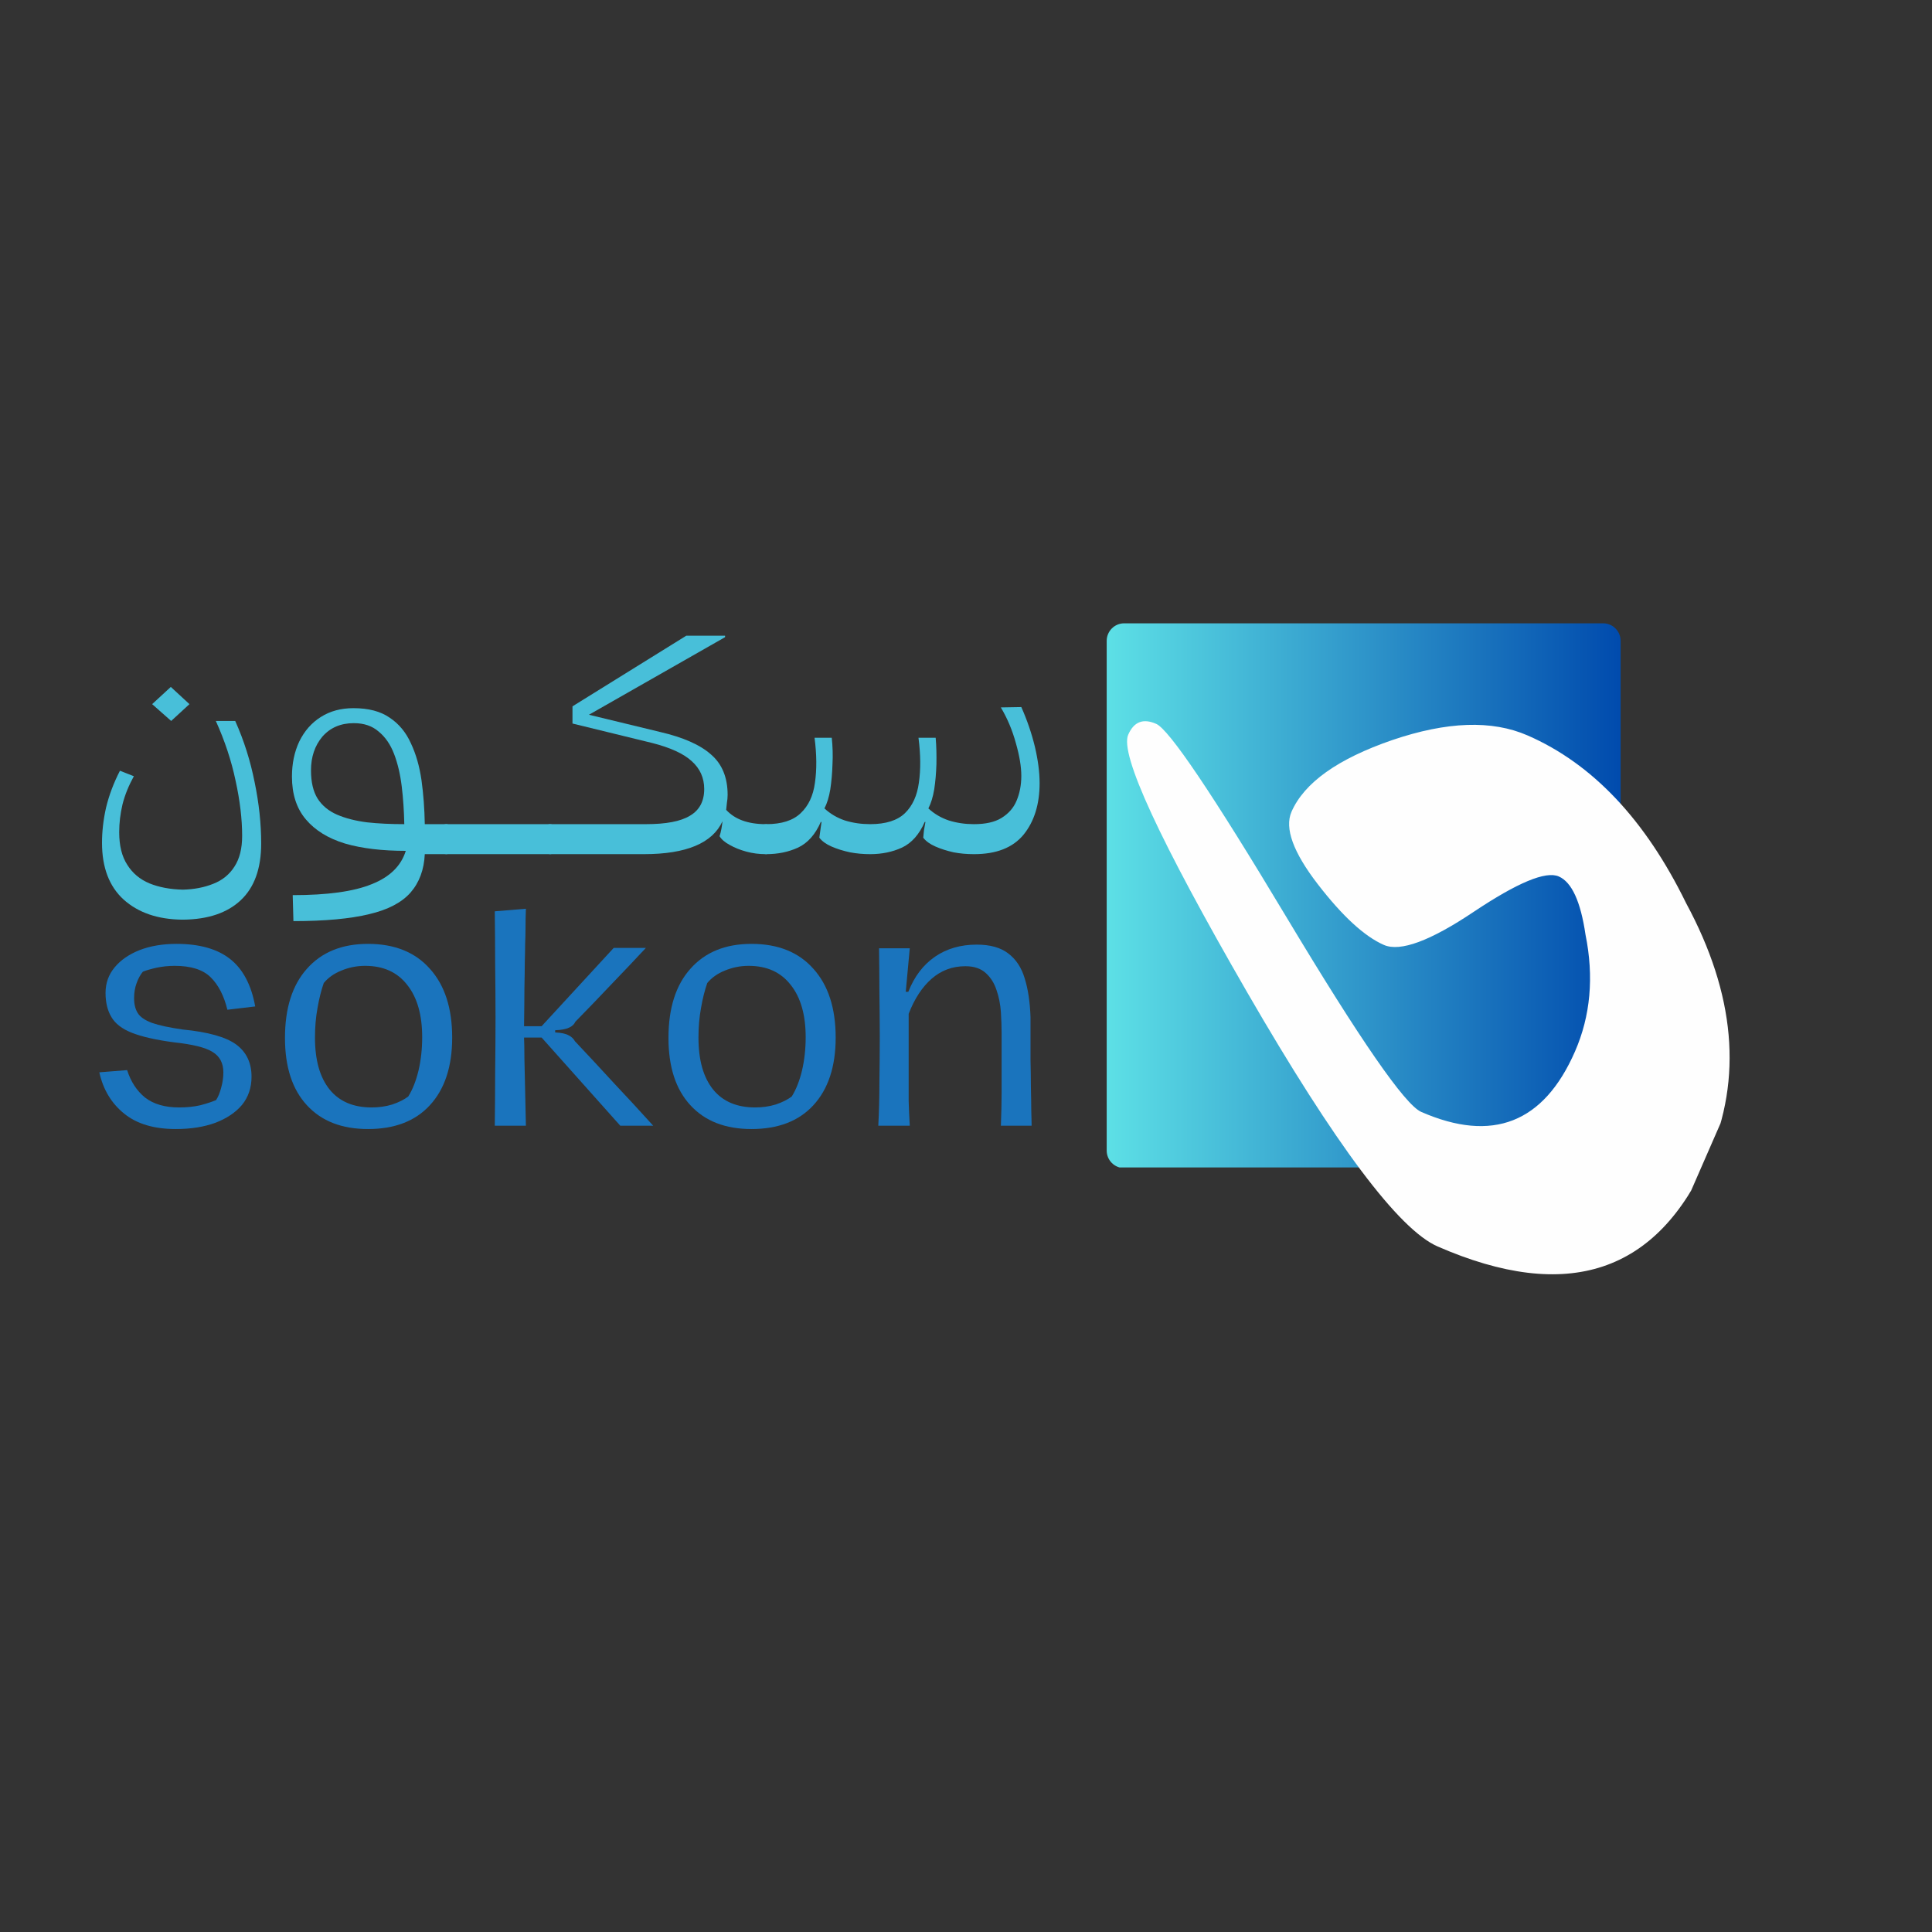
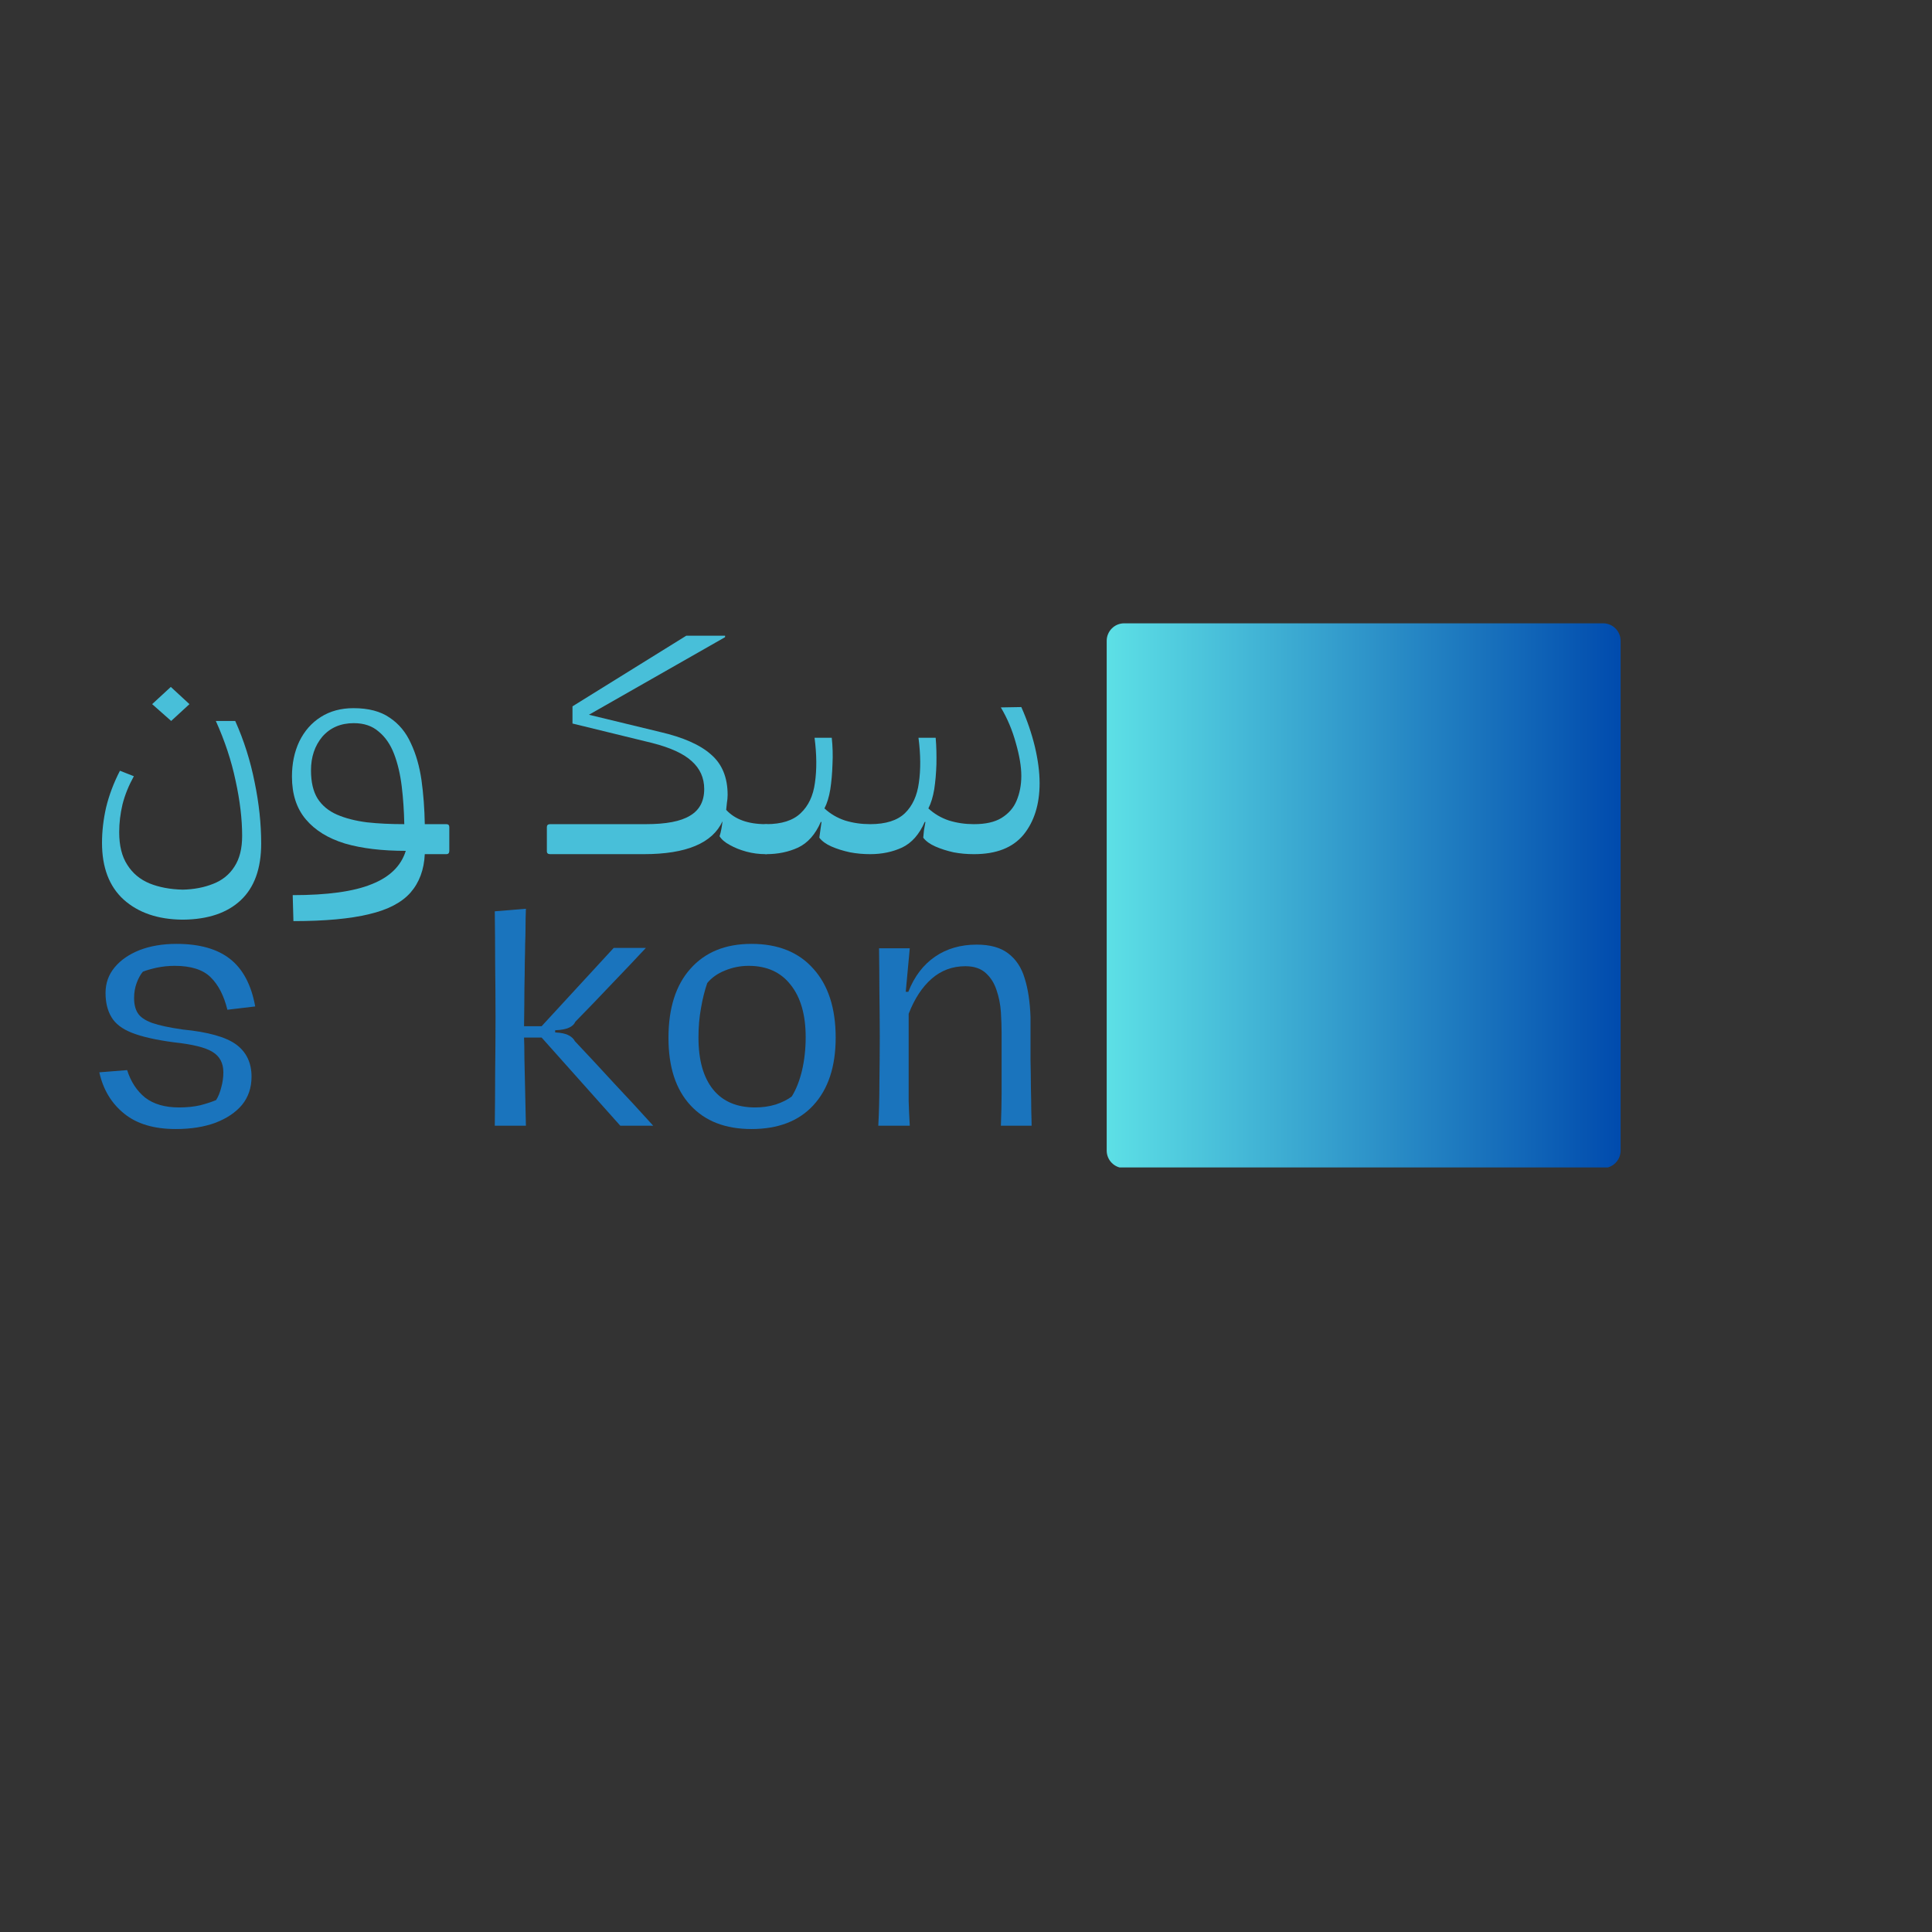
<svg xmlns="http://www.w3.org/2000/svg" width="110" zoomAndPan="magnify" viewBox="0 0 82.5 82.5" height="110" preserveAspectRatio="xMidYMid meet" version="1.0">
  <rect x="0" y="0" width="82.5" height="82.5" fill="#333333" stroke="none" />
  <defs>
    <g />
    <clipPath id="1ad2752d41">
      <path d="M 47.258 26.617 L 69.203 26.617 L 69.203 49.938 L 47.258 49.938 Z M 47.258 26.617 " clip-rule="nonzero" />
    </clipPath>
    <clipPath id="c279639374">
      <path d="M 69.203 27.363 L 69.203 49.133 C 69.203 49.328 69.125 49.52 68.984 49.66 C 68.844 49.801 68.656 49.879 68.457 49.879 L 48.004 49.879 C 47.805 49.879 47.617 49.801 47.477 49.66 C 47.336 49.52 47.258 49.328 47.258 49.133 L 47.258 27.363 C 47.258 27.168 47.336 26.977 47.477 26.836 C 47.617 26.695 47.805 26.617 48.004 26.617 L 68.457 26.617 C 68.656 26.617 68.844 26.695 68.984 26.836 C 69.125 26.977 69.203 27.168 69.203 27.363 Z M 69.203 27.363 " clip-rule="nonzero" />
    </clipPath>
    <clipPath id="c9773e3a24">
      <path d="M 0.258 0.617 L 22.203 0.617 L 22.203 23.852 L 0.258 23.852 Z M 0.258 0.617 " clip-rule="nonzero" />
    </clipPath>
    <clipPath id="24c0ef3ea3">
      <path d="M 22.203 1.363 L 22.203 23.133 C 22.203 23.328 22.125 23.52 21.984 23.66 C 21.844 23.801 21.656 23.879 21.457 23.879 L 1.004 23.879 C 0.805 23.879 0.617 23.801 0.477 23.66 C 0.336 23.52 0.258 23.328 0.258 23.133 L 0.258 1.363 C 0.258 1.168 0.336 0.977 0.477 0.836 C 0.617 0.695 0.805 0.617 1.004 0.617 L 21.457 0.617 C 21.656 0.617 21.844 0.695 21.984 0.836 C 22.125 0.977 22.203 1.168 22.203 1.363 Z M 22.203 1.363 " clip-rule="nonzero" />
    </clipPath>
    <linearGradient x1="0" gradientTransform="matrix(0.086, 0, 0, 0.086, 0.258, 0.618)" y1="135.662" x2="256" gradientUnits="userSpaceOnUse" y2="135.662" id="b7b6e9fc16">
      <stop stop-opacity="1" stop-color="rgb(36.469%, 87.839%, 90.199%)" offset="0" />
      <stop stop-opacity="1" stop-color="rgb(36.327%, 87.608%, 90.111%)" offset="0.004" />
      <stop stop-opacity="1" stop-color="rgb(36.185%, 87.379%, 90.024%)" offset="0.008" />
      <stop stop-opacity="1" stop-color="rgb(36.041%, 87.149%, 89.937%)" offset="0.012" />
      <stop stop-opacity="1" stop-color="rgb(35.899%, 86.92%, 89.85%)" offset="0.016" />
      <stop stop-opacity="1" stop-color="rgb(35.756%, 86.69%, 89.763%)" offset="0.02" />
      <stop stop-opacity="1" stop-color="rgb(35.614%, 86.461%, 89.676%)" offset="0.023" />
      <stop stop-opacity="1" stop-color="rgb(35.472%, 86.23%, 89.587%)" offset="0.027" />
      <stop stop-opacity="1" stop-color="rgb(35.33%, 86.002%, 89.5%)" offset="0.031" />
      <stop stop-opacity="1" stop-color="rgb(35.187%, 85.771%, 89.413%)" offset="0.035" />
      <stop stop-opacity="1" stop-color="rgb(35.045%, 85.542%, 89.326%)" offset="0.039" />
      <stop stop-opacity="1" stop-color="rgb(34.901%, 85.312%, 89.238%)" offset="0.043" />
      <stop stop-opacity="1" stop-color="rgb(34.76%, 85.081%, 89.151%)" offset="0.047" />
      <stop stop-opacity="1" stop-color="rgb(34.616%, 84.851%, 89.064%)" offset="0.051" />
      <stop stop-opacity="1" stop-color="rgb(34.474%, 84.622%, 88.977%)" offset="0.055" />
      <stop stop-opacity="1" stop-color="rgb(34.332%, 84.392%, 88.889%)" offset="0.059" />
      <stop stop-opacity="1" stop-color="rgb(34.19%, 84.163%, 88.802%)" offset="0.062" />
      <stop stop-opacity="1" stop-color="rgb(34.047%, 83.932%, 88.715%)" offset="0.066" />
      <stop stop-opacity="1" stop-color="rgb(33.905%, 83.704%, 88.628%)" offset="0.07" />
      <stop stop-opacity="1" stop-color="rgb(33.762%, 83.473%, 88.539%)" offset="0.074" />
      <stop stop-opacity="1" stop-color="rgb(33.62%, 83.244%, 88.452%)" offset="0.078" />
      <stop stop-opacity="1" stop-color="rgb(33.476%, 83.014%, 88.365%)" offset="0.082" />
      <stop stop-opacity="1" stop-color="rgb(33.334%, 82.785%, 88.278%)" offset="0.086" />
      <stop stop-opacity="1" stop-color="rgb(33.192%, 82.555%, 88.19%)" offset="0.09" />
      <stop stop-opacity="1" stop-color="rgb(33.051%, 82.324%, 88.103%)" offset="0.094" />
      <stop stop-opacity="1" stop-color="rgb(32.907%, 82.094%, 88.016%)" offset="0.098" />
      <stop stop-opacity="1" stop-color="rgb(32.765%, 81.865%, 87.929%)" offset="0.102" />
      <stop stop-opacity="1" stop-color="rgb(32.622%, 81.635%, 87.84%)" offset="0.105" />
      <stop stop-opacity="1" stop-color="rgb(32.48%, 81.406%, 87.753%)" offset="0.109" />
      <stop stop-opacity="1" stop-color="rgb(32.338%, 81.175%, 87.666%)" offset="0.113" />
      <stop stop-opacity="1" stop-color="rgb(32.196%, 80.946%, 87.579%)" offset="0.117" />
      <stop stop-opacity="1" stop-color="rgb(32.053%, 80.716%, 87.491%)" offset="0.121" />
      <stop stop-opacity="1" stop-color="rgb(31.911%, 80.487%, 87.404%)" offset="0.125" />
      <stop stop-opacity="1" stop-color="rgb(31.767%, 80.257%, 87.317%)" offset="0.129" />
      <stop stop-opacity="1" stop-color="rgb(31.625%, 80.028%, 87.23%)" offset="0.133" />
      <stop stop-opacity="1" stop-color="rgb(31.482%, 79.797%, 87.141%)" offset="0.137" />
      <stop stop-opacity="1" stop-color="rgb(31.34%, 79.567%, 87.054%)" offset="0.141" />
      <stop stop-opacity="1" stop-color="rgb(31.198%, 79.337%, 86.967%)" offset="0.145" />
      <stop stop-opacity="1" stop-color="rgb(31.056%, 79.108%, 86.88%)" offset="0.148" />
      <stop stop-opacity="1" stop-color="rgb(30.913%, 78.877%, 86.792%)" offset="0.152" />
      <stop stop-opacity="1" stop-color="rgb(30.771%, 78.648%, 86.705%)" offset="0.156" />
      <stop stop-opacity="1" stop-color="rgb(30.627%, 78.418%, 86.618%)" offset="0.16" />
      <stop stop-opacity="1" stop-color="rgb(30.486%, 78.189%, 86.531%)" offset="0.164" />
      <stop stop-opacity="1" stop-color="rgb(30.342%, 77.959%, 86.443%)" offset="0.168" />
      <stop stop-opacity="1" stop-color="rgb(30.2%, 77.73%, 86.356%)" offset="0.172" />
      <stop stop-opacity="1" stop-color="rgb(30.058%, 77.499%, 86.269%)" offset="0.176" />
      <stop stop-opacity="1" stop-color="rgb(29.916%, 77.271%, 86.182%)" offset="0.18" />
      <stop stop-opacity="1" stop-color="rgb(29.773%, 77.04%, 86.093%)" offset="0.184" />
      <stop stop-opacity="1" stop-color="rgb(29.631%, 76.811%, 86.006%)" offset="0.188" />
      <stop stop-opacity="1" stop-color="rgb(29.488%, 76.581%, 85.919%)" offset="0.191" />
      <stop stop-opacity="1" stop-color="rgb(29.346%, 76.35%, 85.832%)" offset="0.195" />
      <stop stop-opacity="1" stop-color="rgb(29.204%, 76.12%, 85.744%)" offset="0.199" />
      <stop stop-opacity="1" stop-color="rgb(29.062%, 75.891%, 85.657%)" offset="0.203" />
      <stop stop-opacity="1" stop-color="rgb(28.918%, 75.661%, 85.57%)" offset="0.207" />
      <stop stop-opacity="1" stop-color="rgb(28.777%, 75.432%, 85.483%)" offset="0.211" />
      <stop stop-opacity="1" stop-color="rgb(28.633%, 75.201%, 85.394%)" offset="0.215" />
      <stop stop-opacity="1" stop-color="rgb(28.491%, 74.973%, 85.307%)" offset="0.219" />
      <stop stop-opacity="1" stop-color="rgb(28.348%, 74.742%, 85.22%)" offset="0.223" />
      <stop stop-opacity="1" stop-color="rgb(28.206%, 74.513%, 85.133%)" offset="0.227" />
      <stop stop-opacity="1" stop-color="rgb(28.064%, 74.283%, 85.045%)" offset="0.23" />
      <stop stop-opacity="1" stop-color="rgb(27.922%, 74.054%, 84.958%)" offset="0.234" />
      <stop stop-opacity="1" stop-color="rgb(27.779%, 73.824%, 84.871%)" offset="0.238" />
      <stop stop-opacity="1" stop-color="rgb(27.637%, 73.593%, 84.784%)" offset="0.242" />
      <stop stop-opacity="1" stop-color="rgb(27.493%, 73.363%, 84.697%)" offset="0.246" />
      <stop stop-opacity="1" stop-color="rgb(27.351%, 73.134%, 84.61%)" offset="0.25" />
      <stop stop-opacity="1" stop-color="rgb(27.209%, 72.903%, 84.521%)" offset="0.254" />
      <stop stop-opacity="1" stop-color="rgb(27.068%, 72.675%, 84.435%)" offset="0.258" />
      <stop stop-opacity="1" stop-color="rgb(26.924%, 72.444%, 84.348%)" offset="0.262" />
      <stop stop-opacity="1" stop-color="rgb(26.782%, 72.215%, 84.261%)" offset="0.266" />
      <stop stop-opacity="1" stop-color="rgb(26.639%, 71.985%, 84.172%)" offset="0.27" />
      <stop stop-opacity="1" stop-color="rgb(26.497%, 71.756%, 84.085%)" offset="0.273" />
      <stop stop-opacity="1" stop-color="rgb(26.353%, 71.526%, 83.998%)" offset="0.277" />
      <stop stop-opacity="1" stop-color="rgb(26.212%, 71.297%, 83.911%)" offset="0.281" />
      <stop stop-opacity="1" stop-color="rgb(26.07%, 71.066%, 83.823%)" offset="0.285" />
      <stop stop-opacity="1" stop-color="rgb(25.928%, 70.836%, 83.736%)" offset="0.289" />
      <stop stop-opacity="1" stop-color="rgb(25.784%, 70.605%, 83.649%)" offset="0.293" />
      <stop stop-opacity="1" stop-color="rgb(25.642%, 70.377%, 83.562%)" offset="0.297" />
      <stop stop-opacity="1" stop-color="rgb(25.499%, 70.146%, 83.473%)" offset="0.301" />
      <stop stop-opacity="1" stop-color="rgb(25.357%, 69.917%, 83.386%)" offset="0.305" />
      <stop stop-opacity="1" stop-color="rgb(25.214%, 69.687%, 83.299%)" offset="0.309" />
      <stop stop-opacity="1" stop-color="rgb(25.072%, 69.458%, 83.212%)" offset="0.312" />
      <stop stop-opacity="1" stop-color="rgb(24.93%, 69.228%, 83.124%)" offset="0.316" />
      <stop stop-opacity="1" stop-color="rgb(24.788%, 68.999%, 83.037%)" offset="0.32" />
      <stop stop-opacity="1" stop-color="rgb(24.644%, 68.768%, 82.95%)" offset="0.324" />
      <stop stop-opacity="1" stop-color="rgb(24.503%, 68.539%, 82.863%)" offset="0.328" />
      <stop stop-opacity="1" stop-color="rgb(24.359%, 68.309%, 82.774%)" offset="0.332" />
      <stop stop-opacity="1" stop-color="rgb(24.217%, 68.08%, 82.687%)" offset="0.336" />
      <stop stop-opacity="1" stop-color="rgb(24.075%, 67.85%, 82.6%)" offset="0.34" />
      <stop stop-opacity="1" stop-color="rgb(23.933%, 67.619%, 82.513%)" offset="0.344" />
      <stop stop-opacity="1" stop-color="rgb(23.79%, 67.389%, 82.425%)" offset="0.348" />
      <stop stop-opacity="1" stop-color="rgb(23.648%, 67.16%, 82.338%)" offset="0.352" />
      <stop stop-opacity="1" stop-color="rgb(23.505%, 66.93%, 82.251%)" offset="0.355" />
      <stop stop-opacity="1" stop-color="rgb(23.363%, 66.701%, 82.164%)" offset="0.359" />
      <stop stop-opacity="1" stop-color="rgb(23.219%, 66.47%, 82.076%)" offset="0.363" />
      <stop stop-opacity="1" stop-color="rgb(23.077%, 66.241%, 81.989%)" offset="0.367" />
      <stop stop-opacity="1" stop-color="rgb(22.935%, 66.011%, 81.902%)" offset="0.371" />
      <stop stop-opacity="1" stop-color="rgb(22.794%, 65.782%, 81.815%)" offset="0.375" />
      <stop stop-opacity="1" stop-color="rgb(22.65%, 65.552%, 81.726%)" offset="0.379" />
      <stop stop-opacity="1" stop-color="rgb(22.508%, 65.323%, 81.639%)" offset="0.383" />
      <stop stop-opacity="1" stop-color="rgb(22.365%, 65.092%, 81.552%)" offset="0.387" />
      <stop stop-opacity="1" stop-color="rgb(22.223%, 64.862%, 81.465%)" offset="0.391" />
      <stop stop-opacity="1" stop-color="rgb(22.079%, 64.632%, 81.377%)" offset="0.395" />
      <stop stop-opacity="1" stop-color="rgb(21.938%, 64.403%, 81.29%)" offset="0.398" />
      <stop stop-opacity="1" stop-color="rgb(21.796%, 64.172%, 81.203%)" offset="0.402" />
      <stop stop-opacity="1" stop-color="rgb(21.654%, 63.943%, 81.116%)" offset="0.406" />
      <stop stop-opacity="1" stop-color="rgb(21.51%, 63.713%, 81.027%)" offset="0.41" />
      <stop stop-opacity="1" stop-color="rgb(21.368%, 63.484%, 80.94%)" offset="0.414" />
      <stop stop-opacity="1" stop-color="rgb(21.225%, 63.254%, 80.853%)" offset="0.418" />
      <stop stop-opacity="1" stop-color="rgb(21.083%, 63.025%, 80.766%)" offset="0.422" />
      <stop stop-opacity="1" stop-color="rgb(20.941%, 62.794%, 80.678%)" offset="0.426" />
      <stop stop-opacity="1" stop-color="rgb(20.799%, 62.566%, 80.591%)" offset="0.43" />
      <stop stop-opacity="1" stop-color="rgb(20.656%, 62.335%, 80.504%)" offset="0.434" />
      <stop stop-opacity="1" stop-color="rgb(20.514%, 62.105%, 80.417%)" offset="0.438" />
      <stop stop-opacity="1" stop-color="rgb(20.37%, 61.874%, 80.328%)" offset="0.441" />
      <stop stop-opacity="1" stop-color="rgb(20.229%, 61.646%, 80.241%)" offset="0.445" />
      <stop stop-opacity="1" stop-color="rgb(20.085%, 61.415%, 80.154%)" offset="0.449" />
      <stop stop-opacity="1" stop-color="rgb(19.943%, 61.186%, 80.067%)" offset="0.453" />
      <stop stop-opacity="1" stop-color="rgb(19.801%, 60.956%, 79.979%)" offset="0.457" />
      <stop stop-opacity="1" stop-color="rgb(19.659%, 60.727%, 79.892%)" offset="0.461" />
      <stop stop-opacity="1" stop-color="rgb(19.516%, 60.497%, 79.805%)" offset="0.465" />
      <stop stop-opacity="1" stop-color="rgb(19.374%, 60.268%, 79.718%)" offset="0.469" />
      <stop stop-opacity="1" stop-color="rgb(19.231%, 60.037%, 79.63%)" offset="0.473" />
      <stop stop-opacity="1" stop-color="rgb(19.089%, 59.808%, 79.543%)" offset="0.477" />
      <stop stop-opacity="1" stop-color="rgb(18.945%, 59.578%, 79.456%)" offset="0.48" />
      <stop stop-opacity="1" stop-color="rgb(18.803%, 59.349%, 79.369%)" offset="0.484" />
      <stop stop-opacity="1" stop-color="rgb(18.661%, 59.119%, 79.282%)" offset="0.488" />
      <stop stop-opacity="1" stop-color="rgb(18.52%, 58.888%, 79.195%)" offset="0.492" />
      <stop stop-opacity="1" stop-color="rgb(18.376%, 58.658%, 79.106%)" offset="0.496" />
      <stop stop-opacity="1" stop-color="rgb(18.234%, 58.429%, 79.019%)" offset="0.5" />
      <stop stop-opacity="1" stop-color="rgb(18.091%, 58.199%, 78.932%)" offset="0.504" />
      <stop stop-opacity="1" stop-color="rgb(17.949%, 57.97%, 78.845%)" offset="0.508" />
      <stop stop-opacity="1" stop-color="rgb(17.807%, 57.739%, 78.757%)" offset="0.512" />
      <stop stop-opacity="1" stop-color="rgb(17.665%, 57.51%, 78.67%)" offset="0.516" />
      <stop stop-opacity="1" stop-color="rgb(17.522%, 57.28%, 78.583%)" offset="0.52" />
      <stop stop-opacity="1" stop-color="rgb(17.38%, 57.051%, 78.496%)" offset="0.523" />
      <stop stop-opacity="1" stop-color="rgb(17.236%, 56.821%, 78.407%)" offset="0.527" />
      <stop stop-opacity="1" stop-color="rgb(17.094%, 56.592%, 78.32%)" offset="0.531" />
      <stop stop-opacity="1" stop-color="rgb(16.951%, 56.361%, 78.233%)" offset="0.535" />
      <stop stop-opacity="1" stop-color="rgb(16.809%, 56.131%, 78.146%)" offset="0.539" />
      <stop stop-opacity="1" stop-color="rgb(16.667%, 55.901%, 78.058%)" offset="0.543" />
      <stop stop-opacity="1" stop-color="rgb(16.525%, 55.672%, 77.971%)" offset="0.547" />
      <stop stop-opacity="1" stop-color="rgb(16.382%, 55.441%, 77.884%)" offset="0.551" />
      <stop stop-opacity="1" stop-color="rgb(16.24%, 55.212%, 77.797%)" offset="0.555" />
      <stop stop-opacity="1" stop-color="rgb(16.096%, 54.982%, 77.708%)" offset="0.559" />
      <stop stop-opacity="1" stop-color="rgb(15.955%, 54.753%, 77.621%)" offset="0.562" />
      <stop stop-opacity="1" stop-color="rgb(15.811%, 54.523%, 77.534%)" offset="0.566" />
      <stop stop-opacity="1" stop-color="rgb(15.669%, 54.294%, 77.448%)" offset="0.57" />
      <stop stop-opacity="1" stop-color="rgb(15.527%, 54.063%, 77.359%)" offset="0.574" />
      <stop stop-opacity="1" stop-color="rgb(15.385%, 53.835%, 77.272%)" offset="0.578" />
      <stop stop-opacity="1" stop-color="rgb(15.242%, 53.604%, 77.185%)" offset="0.582" />
      <stop stop-opacity="1" stop-color="rgb(15.1%, 53.374%, 77.098%)" offset="0.586" />
      <stop stop-opacity="1" stop-color="rgb(14.957%, 53.143%, 77.01%)" offset="0.59" />
      <stop stop-opacity="1" stop-color="rgb(14.815%, 52.914%, 76.923%)" offset="0.594" />
      <stop stop-opacity="1" stop-color="rgb(14.673%, 52.684%, 76.836%)" offset="0.598" />
      <stop stop-opacity="1" stop-color="rgb(14.531%, 52.455%, 76.749%)" offset="0.602" />
      <stop stop-opacity="1" stop-color="rgb(14.388%, 52.225%, 76.66%)" offset="0.605" />
      <stop stop-opacity="1" stop-color="rgb(14.246%, 51.996%, 76.573%)" offset="0.609" />
      <stop stop-opacity="1" stop-color="rgb(14.102%, 51.765%, 76.486%)" offset="0.613" />
      <stop stop-opacity="1" stop-color="rgb(13.96%, 51.537%, 76.399%)" offset="0.617" />
      <stop stop-opacity="1" stop-color="rgb(13.817%, 51.306%, 76.311%)" offset="0.621" />
      <stop stop-opacity="1" stop-color="rgb(13.675%, 51.077%, 76.224%)" offset="0.625" />
      <stop stop-opacity="1" stop-color="rgb(13.533%, 50.847%, 76.137%)" offset="0.629" />
      <stop stop-opacity="1" stop-color="rgb(13.391%, 50.616%, 76.05%)" offset="0.633" />
      <stop stop-opacity="1" stop-color="rgb(13.248%, 50.386%, 75.961%)" offset="0.637" />
      <stop stop-opacity="1" stop-color="rgb(13.106%, 50.157%, 75.874%)" offset="0.641" />
      <stop stop-opacity="1" stop-color="rgb(12.962%, 49.927%, 75.787%)" offset="0.645" />
      <stop stop-opacity="1" stop-color="rgb(12.82%, 49.698%, 75.7%)" offset="0.648" />
      <stop stop-opacity="1" stop-color="rgb(12.677%, 49.467%, 75.612%)" offset="0.652" />
      <stop stop-opacity="1" stop-color="rgb(12.535%, 49.239%, 75.525%)" offset="0.656" />
      <stop stop-opacity="1" stop-color="rgb(12.393%, 49.008%, 75.438%)" offset="0.66" />
      <stop stop-opacity="1" stop-color="rgb(12.251%, 48.779%, 75.351%)" offset="0.664" />
      <stop stop-opacity="1" stop-color="rgb(12.108%, 48.549%, 75.262%)" offset="0.668" />
      <stop stop-opacity="1" stop-color="rgb(11.966%, 48.32%, 75.175%)" offset="0.672" />
      <stop stop-opacity="1" stop-color="rgb(11.823%, 48.09%, 75.089%)" offset="0.676" />
      <stop stop-opacity="1" stop-color="rgb(11.681%, 47.861%, 75.002%)" offset="0.68" />
      <stop stop-opacity="1" stop-color="rgb(11.539%, 47.63%, 74.913%)" offset="0.684" />
      <stop stop-opacity="1" stop-color="rgb(11.397%, 47.4%, 74.826%)" offset="0.688" />
      <stop stop-opacity="1" stop-color="rgb(11.253%, 47.169%, 74.739%)" offset="0.691" />
      <stop stop-opacity="1" stop-color="rgb(11.111%, 46.941%, 74.652%)" offset="0.695" />
      <stop stop-opacity="1" stop-color="rgb(10.968%, 46.71%, 74.564%)" offset="0.699" />
      <stop stop-opacity="1" stop-color="rgb(10.826%, 46.481%, 74.477%)" offset="0.703" />
      <stop stop-opacity="1" stop-color="rgb(10.683%, 46.251%, 74.39%)" offset="0.707" />
      <stop stop-opacity="1" stop-color="rgb(10.541%, 46.022%, 74.303%)" offset="0.711" />
      <stop stop-opacity="1" stop-color="rgb(10.399%, 45.792%, 74.216%)" offset="0.715" />
      <stop stop-opacity="1" stop-color="rgb(10.257%, 45.563%, 74.129%)" offset="0.719" />
      <stop stop-opacity="1" stop-color="rgb(10.114%, 45.332%, 74.04%)" offset="0.723" />
      <stop stop-opacity="1" stop-color="rgb(9.972%, 45.103%, 73.953%)" offset="0.727" />
      <stop stop-opacity="1" stop-color="rgb(9.828%, 44.873%, 73.866%)" offset="0.73" />
      <stop stop-opacity="1" stop-color="rgb(9.686%, 44.643%, 73.779%)" offset="0.734" />
      <stop stop-opacity="1" stop-color="rgb(9.543%, 44.412%, 73.691%)" offset="0.738" />
      <stop stop-opacity="1" stop-color="rgb(9.401%, 44.183%, 73.604%)" offset="0.742" />
      <stop stop-opacity="1" stop-color="rgb(9.259%, 43.953%, 73.517%)" offset="0.746" />
      <stop stop-opacity="1" stop-color="rgb(9.117%, 43.724%, 73.43%)" offset="0.75" />
      <stop stop-opacity="1" stop-color="rgb(8.974%, 43.494%, 73.341%)" offset="0.754" />
      <stop stop-opacity="1" stop-color="rgb(8.832%, 43.265%, 73.254%)" offset="0.758" />
      <stop stop-opacity="1" stop-color="rgb(8.688%, 43.034%, 73.167%)" offset="0.762" />
      <stop stop-opacity="1" stop-color="rgb(8.546%, 42.805%, 73.08%)" offset="0.766" />
      <stop stop-opacity="1" stop-color="rgb(8.405%, 42.575%, 72.992%)" offset="0.77" />
      <stop stop-opacity="1" stop-color="rgb(8.263%, 42.346%, 72.905%)" offset="0.773" />
      <stop stop-opacity="1" stop-color="rgb(8.119%, 42.116%, 72.818%)" offset="0.777" />
      <stop stop-opacity="1" stop-color="rgb(7.977%, 41.885%, 72.731%)" offset="0.781" />
      <stop stop-opacity="1" stop-color="rgb(7.834%, 41.655%, 72.643%)" offset="0.785" />
      <stop stop-opacity="1" stop-color="rgb(7.692%, 41.426%, 72.556%)" offset="0.789" />
      <stop stop-opacity="1" stop-color="rgb(7.549%, 41.196%, 72.469%)" offset="0.793" />
      <stop stop-opacity="1" stop-color="rgb(7.407%, 40.967%, 72.382%)" offset="0.797" />
      <stop stop-opacity="1" stop-color="rgb(7.265%, 40.736%, 72.293%)" offset="0.801" />
      <stop stop-opacity="1" stop-color="rgb(7.123%, 40.508%, 72.206%)" offset="0.805" />
      <stop stop-opacity="1" stop-color="rgb(6.979%, 40.277%, 72.119%)" offset="0.809" />
      <stop stop-opacity="1" stop-color="rgb(6.837%, 40.048%, 72.032%)" offset="0.812" />
      <stop stop-opacity="1" stop-color="rgb(6.694%, 39.818%, 71.944%)" offset="0.816" />
      <stop stop-opacity="1" stop-color="rgb(6.552%, 39.589%, 71.857%)" offset="0.82" />
      <stop stop-opacity="1" stop-color="rgb(6.409%, 39.359%, 71.77%)" offset="0.824" />
      <stop stop-opacity="1" stop-color="rgb(6.267%, 39.13%, 71.683%)" offset="0.828" />
      <stop stop-opacity="1" stop-color="rgb(6.125%, 38.899%, 71.594%)" offset="0.832" />
      <stop stop-opacity="1" stop-color="rgb(5.983%, 38.669%, 71.507%)" offset="0.836" />
      <stop stop-opacity="1" stop-color="rgb(5.84%, 38.438%, 71.42%)" offset="0.84" />
      <stop stop-opacity="1" stop-color="rgb(5.698%, 38.21%, 71.333%)" offset="0.844" />
      <stop stop-opacity="1" stop-color="rgb(5.554%, 37.979%, 71.245%)" offset="0.848" />
      <stop stop-opacity="1" stop-color="rgb(5.412%, 37.75%, 71.158%)" offset="0.852" />
      <stop stop-opacity="1" stop-color="rgb(5.27%, 37.52%, 71.071%)" offset="0.855" />
      <stop stop-opacity="1" stop-color="rgb(5.128%, 37.291%, 70.984%)" offset="0.859" />
      <stop stop-opacity="1" stop-color="rgb(4.985%, 37.061%, 70.895%)" offset="0.863" />
      <stop stop-opacity="1" stop-color="rgb(4.843%, 36.832%, 70.808%)" offset="0.867" />
      <stop stop-opacity="1" stop-color="rgb(4.7%, 36.601%, 70.721%)" offset="0.871" />
      <stop stop-opacity="1" stop-color="rgb(4.558%, 36.372%, 70.634%)" offset="0.875" />
      <stop stop-opacity="1" stop-color="rgb(4.414%, 36.142%, 70.546%)" offset="0.879" />
      <stop stop-opacity="1" stop-color="rgb(4.272%, 35.912%, 70.459%)" offset="0.883" />
      <stop stop-opacity="1" stop-color="rgb(4.131%, 35.681%, 70.372%)" offset="0.887" />
      <stop stop-opacity="1" stop-color="rgb(3.989%, 35.452%, 70.285%)" offset="0.891" />
      <stop stop-opacity="1" stop-color="rgb(3.845%, 35.222%, 70.197%)" offset="0.895" />
      <stop stop-opacity="1" stop-color="rgb(3.703%, 34.993%, 70.11%)" offset="0.898" />
      <stop stop-opacity="1" stop-color="rgb(3.56%, 34.763%, 70.023%)" offset="0.902" />
      <stop stop-opacity="1" stop-color="rgb(3.418%, 34.534%, 69.936%)" offset="0.906" />
      <stop stop-opacity="1" stop-color="rgb(3.275%, 34.303%, 69.847%)" offset="0.91" />
      <stop stop-opacity="1" stop-color="rgb(3.133%, 34.074%, 69.76%)" offset="0.914" />
      <stop stop-opacity="1" stop-color="rgb(2.991%, 33.844%, 69.673%)" offset="0.918" />
      <stop stop-opacity="1" stop-color="rgb(2.849%, 33.615%, 69.586%)" offset="0.922" />
      <stop stop-opacity="1" stop-color="rgb(2.705%, 33.385%, 69.498%)" offset="0.926" />
      <stop stop-opacity="1" stop-color="rgb(2.563%, 33.154%, 69.411%)" offset="0.93" />
      <stop stop-opacity="1" stop-color="rgb(2.42%, 32.924%, 69.324%)" offset="0.934" />
      <stop stop-opacity="1" stop-color="rgb(2.278%, 32.695%, 69.237%)" offset="0.938" />
      <stop stop-opacity="1" stop-color="rgb(2.136%, 32.465%, 69.15%)" offset="0.941" />
      <stop stop-opacity="1" stop-color="rgb(1.994%, 32.236%, 69.063%)" offset="0.945" />
      <stop stop-opacity="1" stop-color="rgb(1.851%, 32.005%, 68.974%)" offset="0.949" />
      <stop stop-opacity="1" stop-color="rgb(1.709%, 31.776%, 68.887%)" offset="0.953" />
      <stop stop-opacity="1" stop-color="rgb(1.566%, 31.546%, 68.8%)" offset="0.957" />
      <stop stop-opacity="1" stop-color="rgb(1.424%, 31.317%, 68.713%)" offset="0.961" />
      <stop stop-opacity="1" stop-color="rgb(1.28%, 31.087%, 68.625%)" offset="0.965" />
      <stop stop-opacity="1" stop-color="rgb(1.138%, 30.858%, 68.538%)" offset="0.969" />
      <stop stop-opacity="1" stop-color="rgb(0.996%, 30.627%, 68.451%)" offset="0.973" />
      <stop stop-opacity="1" stop-color="rgb(0.854%, 30.399%, 68.364%)" offset="0.977" />
      <stop stop-opacity="1" stop-color="rgb(0.711%, 30.168%, 68.275%)" offset="0.98" />
      <stop stop-opacity="1" stop-color="rgb(0.569%, 29.938%, 68.188%)" offset="0.984" />
      <stop stop-opacity="1" stop-color="rgb(0.426%, 29.707%, 68.102%)" offset="0.988" />
      <stop stop-opacity="1" stop-color="rgb(0.284%, 29.478%, 68.015%)" offset="0.992" />
      <stop stop-opacity="1" stop-color="rgb(0.142%, 29.248%, 67.926%)" offset="0.996" />
      <stop stop-opacity="1" stop-color="rgb(0%, 29.019%, 67.839%)" offset="1" />
    </linearGradient>
    <clipPath id="b80d7ece5f">
      <rect x="0" width="23" y="0" height="24" />
    </clipPath>
    <clipPath id="0380538fa7">
      <path d="M 1 3 L 9 3 L 9 13.602 L 1 13.602 Z M 1 3 " clip-rule="nonzero" />
    </clipPath>
    <clipPath id="5480603410">
      <path d="M 9 4 L 17 4 L 17 13.602 L 9 13.602 Z M 9 4 " clip-rule="nonzero" />
    </clipPath>
    <clipPath id="c98407cc8a">
      <rect x="0" width="43" y="0" height="14" />
    </clipPath>
    <clipPath id="65efc86a00">
      <path d="M 48 30 L 74 30 L 74 55 L 48 55 Z M 48 30 " clip-rule="nonzero" />
    </clipPath>
    <clipPath id="5dd412b675">
-       <path d="M 42.27 44.898 L 50.922 25.086 L 78.25 37.02 L 69.598 56.832 Z M 42.27 44.898 " clip-rule="nonzero" />
-     </clipPath>
+       </clipPath>
    <clipPath id="969f1ca9bb">
      <path d="M 42.27 44.898 L 50.922 25.086 L 78.25 37.02 L 69.598 56.832 Z M 42.27 44.898 " clip-rule="nonzero" />
    </clipPath>
    <clipPath id="1fa6981698">
      <rect x="0" width="43" y="0" height="14" />
    </clipPath>
  </defs>
  <g clip-path="url(#1ad2752d41)">
    <g clip-path="url(#c279639374)">
      <g transform="matrix(1, 0, 0, 1, 47, 26)">
        <g clip-path="url(#b80d7ece5f)">
          <g clip-path="url(#c9773e3a24)">
            <g clip-path="url(#24c0ef3ea3)">
              <path fill="url(#b7b6e9fc16)" d="M 0.258 0.617 L 0.258 23.852 L 22.203 23.852 L 22.203 0.617 Z M 0.258 0.617 " fill-rule="nonzero" />
            </g>
          </g>
        </g>
      </g>
    </g>
  </g>
  <g transform="matrix(1, 0, 0, 1, 3, 26)">
    <g clip-path="url(#c98407cc8a)">
      <g clip-path="url(#0380538fa7)">
        <g fill="#48bfd9" fill-opacity="1">
          <g transform="translate(0.778, 10.474)">
            <g>
              <path d="M 4.312 -6.406 L 3.531 -5.688 L 2.719 -6.406 L 3.516 -7.141 Z M 7.375 -0.453 C 7.375 0.617 7.082 1.426 6.5 1.969 C 5.926 2.508 5.109 2.785 4.047 2.797 L 4.031 2.797 C 4.02 2.797 4.016 2.797 4.016 2.797 C 4.016 2.797 4.008 2.797 4 2.797 C 2.957 2.785 2.125 2.5 1.5 1.938 C 0.883 1.375 0.578 0.566 0.578 -0.484 C 0.578 -0.961 0.633 -1.461 0.75 -1.984 C 0.875 -2.504 1.07 -3.031 1.344 -3.562 L 1.938 -3.328 C 1.719 -2.93 1.555 -2.531 1.453 -2.125 C 1.359 -1.727 1.312 -1.332 1.312 -0.938 C 1.312 -0.363 1.426 0.098 1.656 0.453 C 1.883 0.816 2.203 1.082 2.609 1.25 C 3.016 1.414 3.488 1.504 4.031 1.516 C 4.508 1.504 4.941 1.422 5.328 1.266 C 5.711 1.117 6.016 0.875 6.234 0.531 C 6.453 0.195 6.562 -0.238 6.562 -0.781 C 6.562 -1.5 6.469 -2.285 6.281 -3.141 C 6.102 -3.992 5.82 -4.844 5.438 -5.688 L 6.266 -5.688 C 6.641 -4.852 6.914 -3.984 7.094 -3.078 C 7.281 -2.18 7.375 -1.305 7.375 -0.453 Z M 7.375 -0.453 " />
            </g>
          </g>
        </g>
      </g>
      <g clip-path="url(#5480603410)">
        <g fill="#48bfd9" fill-opacity="1">
          <g transform="translate(8.858, 10.474)">
            <g>
              <path d="M 7.203 -1.281 C 7.285 -1.281 7.328 -1.238 7.328 -1.156 L 7.328 -0.141 C 7.328 -0.047 7.285 0 7.203 0 L 6.281 0 C 6.25 0.664 6.047 1.211 5.672 1.641 C 5.297 2.066 4.707 2.375 3.906 2.562 C 3.102 2.758 2.023 2.859 0.672 2.859 L 0.641 1.75 C 2.129 1.75 3.254 1.594 4.016 1.281 C 4.785 0.977 5.27 0.504 5.469 -0.141 C 4.469 -0.141 3.602 -0.242 2.875 -0.453 C 2.156 -0.672 1.598 -1.016 1.203 -1.484 C 0.805 -1.953 0.609 -2.562 0.609 -3.312 C 0.609 -3.863 0.711 -4.363 0.922 -4.812 C 1.141 -5.258 1.445 -5.609 1.844 -5.859 C 2.238 -6.109 2.703 -6.234 3.234 -6.234 C 3.879 -6.234 4.395 -6.098 4.781 -5.828 C 5.176 -5.566 5.477 -5.203 5.688 -4.734 C 5.906 -4.273 6.055 -3.75 6.141 -3.156 C 6.223 -2.562 6.27 -1.938 6.281 -1.281 Z M 1.422 -3.578 C 1.422 -3.078 1.516 -2.676 1.703 -2.375 C 1.898 -2.07 2.176 -1.844 2.531 -1.688 C 2.895 -1.531 3.32 -1.422 3.812 -1.359 C 4.301 -1.305 4.832 -1.281 5.406 -1.281 C 5.395 -1.844 5.359 -2.379 5.297 -2.891 C 5.234 -3.41 5.125 -3.875 4.969 -4.281 C 4.812 -4.688 4.594 -5.004 4.312 -5.234 C 4.039 -5.473 3.688 -5.594 3.25 -5.594 C 2.688 -5.594 2.238 -5.398 1.906 -5.016 C 1.582 -4.629 1.422 -4.148 1.422 -3.578 Z M 1.422 -3.578 " />
            </g>
          </g>
        </g>
      </g>
      <g fill="#48bfd9" fill-opacity="1">
        <g transform="translate(16.054, 10.474)">
          <g>
-             <path d="M 0 0 C -0.094 0 -0.141 -0.039 -0.141 -0.125 L -0.141 -1.156 C -0.141 -1.238 -0.094 -1.281 0 -1.281 L 4.438 -1.281 C 4.52 -1.281 4.562 -1.238 4.562 -1.156 L 4.578 -0.141 C 4.578 -0.047 4.531 0 4.438 0 Z M 0 0 " />
-           </g>
+             </g>
        </g>
      </g>
      <g fill="#48bfd9" fill-opacity="1">
        <g transform="translate(20.493, 10.474)">
          <g>
            <path d="M 9.203 -1.281 C 9.305 -1.281 9.359 -1.238 9.359 -1.156 L 9.359 -0.141 C 9.359 -0.047 9.305 0 9.203 0 C 8.922 0 8.645 -0.035 8.375 -0.109 C 8.113 -0.18 7.879 -0.273 7.672 -0.391 C 7.461 -0.504 7.316 -0.629 7.234 -0.766 C 7.266 -0.859 7.289 -0.961 7.312 -1.078 C 7.332 -1.191 7.348 -1.301 7.359 -1.406 C 6.93 -0.469 5.812 0 4 0 L 0 0 C -0.094 0 -0.141 -0.039 -0.141 -0.125 L -0.141 -1.156 C -0.141 -1.238 -0.094 -1.281 0 -1.281 L 4.094 -1.281 C 4.945 -1.281 5.57 -1.398 5.969 -1.641 C 6.375 -1.879 6.578 -2.258 6.578 -2.781 C 6.578 -3.258 6.398 -3.656 6.047 -3.969 C 5.703 -4.289 5.133 -4.551 4.344 -4.75 L 0.953 -5.578 L 0.953 -6.312 L 5.812 -9.328 L 7.469 -9.328 L 7.469 -9.266 L 1.656 -5.953 L 4.688 -5.219 C 5.688 -4.988 6.414 -4.664 6.875 -4.25 C 7.344 -3.844 7.578 -3.27 7.578 -2.531 C 7.578 -2.414 7.566 -2.301 7.547 -2.188 C 7.535 -2.082 7.523 -1.984 7.516 -1.891 C 7.891 -1.484 8.453 -1.281 9.203 -1.281 Z M 9.203 -1.281 " />
          </g>
        </g>
      </g>
      <g fill="#48bfd9" fill-opacity="1">
        <g transform="translate(29.721, 10.474)">
          <g>
            <path d="M 10.891 -6.281 C 11.141 -5.719 11.332 -5.156 11.469 -4.594 C 11.602 -4.031 11.672 -3.508 11.672 -3.031 C 11.672 -2.125 11.441 -1.391 10.984 -0.828 C 10.523 -0.273 9.82 0 8.875 0 C 8.863 0 8.859 0 8.859 0 C 8.578 0 8.289 -0.023 8 -0.078 C 7.719 -0.141 7.457 -0.223 7.219 -0.328 C 6.988 -0.43 6.816 -0.555 6.703 -0.703 C 6.711 -0.797 6.723 -0.898 6.734 -1.016 C 6.754 -1.129 6.773 -1.25 6.797 -1.375 L 6.766 -1.375 C 6.535 -0.844 6.211 -0.477 5.797 -0.281 C 5.391 -0.094 4.938 0 4.438 0 C 4.156 0 3.867 -0.023 3.578 -0.078 C 3.285 -0.141 3.02 -0.223 2.781 -0.328 C 2.551 -0.43 2.379 -0.555 2.266 -0.703 L 2.359 -1.375 L 2.328 -1.375 C 2.098 -0.844 1.773 -0.477 1.359 -0.281 C 0.953 -0.094 0.5 0 0 0 C -0.094 0 -0.141 -0.039 -0.141 -0.125 L -0.141 -1.156 C -0.141 -1.238 -0.094 -1.281 0 -1.281 C 0.656 -1.281 1.145 -1.438 1.469 -1.75 C 1.801 -2.062 2.004 -2.492 2.078 -3.047 C 2.16 -3.609 2.156 -4.25 2.062 -4.969 L 2.797 -4.969 C 2.836 -4.602 2.848 -4.227 2.828 -3.844 C 2.816 -3.457 2.785 -3.098 2.734 -2.766 C 2.68 -2.441 2.598 -2.172 2.484 -1.953 C 2.734 -1.723 3.023 -1.551 3.359 -1.438 C 3.703 -1.332 4.062 -1.281 4.438 -1.281 C 5.102 -1.281 5.598 -1.438 5.922 -1.75 C 6.242 -2.062 6.441 -2.492 6.516 -3.047 C 6.598 -3.609 6.594 -4.25 6.5 -4.969 L 7.234 -4.969 C 7.266 -4.602 7.273 -4.227 7.266 -3.844 C 7.254 -3.457 7.223 -3.098 7.172 -2.766 C 7.117 -2.441 7.035 -2.172 6.922 -1.953 C 7.172 -1.723 7.461 -1.551 7.797 -1.438 C 8.141 -1.332 8.492 -1.281 8.859 -1.281 L 8.875 -1.281 C 9.363 -1.281 9.754 -1.367 10.047 -1.547 C 10.348 -1.734 10.562 -1.977 10.688 -2.281 C 10.82 -2.594 10.891 -2.945 10.891 -3.344 C 10.891 -3.738 10.812 -4.207 10.656 -4.75 C 10.508 -5.289 10.297 -5.797 10.016 -6.266 Z M 10.891 -6.281 " />
          </g>
        </g>
      </g>
    </g>
  </g>
  <g clip-path="url(#65efc86a00)">
    <g clip-path="url(#5dd412b675)">
      <g clip-path="url(#969f1ca9bb)">
-         <path fill="#fefefe" d="M 65.234 31.406 C 68 32.613 70.258 35 72 38.566 C 74.098 42.453 74.418 46.055 72.965 49.379 C 70.789 54.367 66.934 55.648 61.391 53.227 C 59.73 52.504 57.02 48.883 53.262 42.383 C 49.508 35.879 47.812 32.207 48.176 31.375 C 48.418 30.82 48.812 30.664 49.371 30.91 C 49.922 31.148 51.777 33.898 54.922 39.145 C 58.074 44.398 59.992 47.176 60.688 47.48 C 63.734 48.812 65.922 47.949 67.254 44.902 C 67.918 43.383 68.07 41.715 67.703 39.906 C 67.496 38.496 67.117 37.668 66.562 37.426 C 66.004 37.184 64.797 37.691 62.934 38.934 C 61.07 40.184 59.793 40.652 59.098 40.352 C 58.266 39.988 57.324 39.121 56.273 37.758 C 55.219 36.391 54.848 35.363 55.148 34.668 C 55.691 33.422 57.129 32.402 59.453 31.602 C 61.785 30.809 63.707 30.738 65.234 31.406 Z M 65.234 31.406 " fill-opacity="1" fill-rule="nonzero" />
+         <path fill="#fefefe" d="M 65.234 31.406 C 68 32.613 70.258 35 72 38.566 C 74.098 42.453 74.418 46.055 72.965 49.379 C 59.73 52.504 57.02 48.883 53.262 42.383 C 49.508 35.879 47.812 32.207 48.176 31.375 C 48.418 30.82 48.812 30.664 49.371 30.91 C 49.922 31.148 51.777 33.898 54.922 39.145 C 58.074 44.398 59.992 47.176 60.688 47.48 C 63.734 48.812 65.922 47.949 67.254 44.902 C 67.918 43.383 68.07 41.715 67.703 39.906 C 67.496 38.496 67.117 37.668 66.562 37.426 C 66.004 37.184 64.797 37.691 62.934 38.934 C 61.07 40.184 59.793 40.652 59.098 40.352 C 58.266 39.988 57.324 39.121 56.273 37.758 C 55.219 36.391 54.848 35.363 55.148 34.668 C 55.691 33.422 57.129 32.402 59.453 31.602 C 61.785 30.809 63.707 30.738 65.234 31.406 Z M 65.234 31.406 " fill-opacity="1" fill-rule="nonzero" />
      </g>
    </g>
  </g>
  <g transform="matrix(1, 0, 0, 1, 3, 37)">
    <g clip-path="url(#1fa6981698)">
      <g fill="#1a74bd" fill-opacity="1">
        <g transform="translate(0.929, 11.071)">
          <g>
            <path d="M 3.578 0.141 C 2.648 0.141 1.914 -0.078 1.375 -0.516 C 0.832 -0.953 0.477 -1.539 0.312 -2.281 L 1.5 -2.375 C 1.656 -1.883 1.91 -1.492 2.266 -1.203 C 2.629 -0.922 3.113 -0.781 3.719 -0.781 C 4.051 -0.781 4.352 -0.812 4.625 -0.875 C 4.895 -0.945 5.117 -1.02 5.297 -1.094 C 5.391 -1.238 5.461 -1.414 5.516 -1.625 C 5.578 -1.844 5.609 -2.062 5.609 -2.281 C 5.609 -2.676 5.453 -2.969 5.141 -3.156 C 4.836 -3.344 4.289 -3.477 3.5 -3.562 C 2.727 -3.664 2.129 -3.801 1.703 -3.969 C 1.285 -4.133 0.992 -4.359 0.828 -4.641 C 0.66 -4.922 0.578 -5.266 0.578 -5.672 C 0.578 -6.086 0.707 -6.453 0.969 -6.766 C 1.227 -7.078 1.582 -7.32 2.031 -7.5 C 2.488 -7.676 3.016 -7.766 3.609 -7.766 C 4.586 -7.766 5.348 -7.551 5.891 -7.125 C 6.441 -6.695 6.801 -6.02 6.969 -5.094 L 5.781 -4.953 C 5.633 -5.555 5.395 -6.02 5.062 -6.344 C 4.738 -6.664 4.227 -6.828 3.531 -6.828 C 3.27 -6.828 3.016 -6.801 2.766 -6.75 C 2.523 -6.695 2.328 -6.641 2.172 -6.578 C 2.066 -6.453 1.977 -6.289 1.906 -6.094 C 1.832 -5.895 1.797 -5.68 1.797 -5.453 C 1.797 -5.191 1.848 -4.977 1.953 -4.812 C 2.055 -4.645 2.258 -4.504 2.562 -4.391 C 2.863 -4.285 3.301 -4.191 3.875 -4.109 C 4.957 -4.004 5.719 -3.789 6.156 -3.469 C 6.594 -3.145 6.812 -2.688 6.812 -2.094 C 6.812 -1.625 6.676 -1.223 6.406 -0.891 C 6.133 -0.566 5.754 -0.312 5.266 -0.125 C 4.785 0.051 4.223 0.141 3.578 0.141 Z M 3.578 0.141 " />
          </g>
        </g>
      </g>
      <g fill="#1a74bd" fill-opacity="1">
        <g transform="translate(8.731, 11.071)">
          <g>
-             <path d="M 3.984 0.141 C 2.867 0.141 2 -0.195 1.375 -0.875 C 0.75 -1.551 0.438 -2.508 0.438 -3.75 C 0.438 -5.02 0.75 -6.004 1.375 -6.703 C 2 -7.41 2.867 -7.766 3.984 -7.766 C 5.117 -7.766 6 -7.41 6.625 -6.703 C 7.258 -6.004 7.578 -5.023 7.578 -3.766 C 7.578 -2.523 7.258 -1.562 6.625 -0.875 C 6 -0.195 5.117 0.141 3.984 0.141 Z M 4.141 -0.781 C 4.441 -0.781 4.734 -0.82 5.016 -0.906 C 5.297 -1 5.523 -1.113 5.703 -1.25 C 5.891 -1.551 6.035 -1.922 6.141 -2.359 C 6.242 -2.797 6.297 -3.27 6.297 -3.781 C 6.297 -4.738 6.082 -5.484 5.656 -6.016 C 5.238 -6.555 4.641 -6.828 3.859 -6.828 C 3.504 -6.828 3.164 -6.758 2.844 -6.625 C 2.531 -6.5 2.281 -6.32 2.094 -6.094 C 1.988 -5.789 1.898 -5.438 1.828 -5.031 C 1.754 -4.633 1.719 -4.211 1.719 -3.766 C 1.719 -2.805 1.926 -2.066 2.344 -1.547 C 2.758 -1.035 3.359 -0.781 4.141 -0.781 Z M 4.141 -0.781 " />
-           </g>
+             </g>
        </g>
      </g>
      <g fill="#1a74bd" fill-opacity="1">
        <g transform="translate(17.269, 11.071)">
          <g>
            <path d="M 0.859 0 C 0.867 -0.75 0.875 -1.504 0.875 -2.266 C 0.883 -3.035 0.891 -3.82 0.891 -4.625 C 0.891 -5.414 0.883 -6.18 0.875 -6.922 C 0.875 -7.66 0.867 -8.406 0.859 -9.156 L 2.188 -9.266 C 2.176 -8.953 2.172 -8.68 2.172 -8.453 C 2.172 -8.223 2.164 -7.992 2.156 -7.766 C 2.156 -7.547 2.148 -7.285 2.141 -6.984 C 2.141 -6.691 2.133 -6.328 2.125 -5.891 C 2.125 -5.453 2.117 -4.906 2.109 -4.25 L 2.859 -4.25 L 5.938 -7.594 L 7.312 -7.594 C 6.875 -7.125 6.395 -6.617 5.875 -6.078 C 5.363 -5.535 4.836 -4.988 4.297 -4.438 C 4.254 -4.332 4.164 -4.25 4.031 -4.188 C 3.895 -4.125 3.695 -4.086 3.438 -4.078 L 3.438 -3.984 C 3.695 -3.973 3.891 -3.93 4.016 -3.859 C 4.141 -3.797 4.227 -3.711 4.281 -3.609 C 4.852 -3.004 5.41 -2.406 5.953 -1.812 C 6.504 -1.227 7.062 -0.625 7.625 0 L 6.219 0 L 2.859 -3.766 L 2.109 -3.766 C 2.117 -3.566 2.125 -3.258 2.125 -2.844 C 2.133 -2.438 2.145 -1.977 2.156 -1.469 C 2.164 -0.969 2.176 -0.477 2.188 0 Z M 0.859 0 " />
          </g>
        </g>
      </g>
      <g fill="#1a74bd" fill-opacity="1">
        <g transform="translate(25.107, 11.071)">
          <g>
            <path d="M 3.984 0.141 C 2.867 0.141 2 -0.195 1.375 -0.875 C 0.75 -1.551 0.438 -2.508 0.438 -3.75 C 0.438 -5.02 0.75 -6.004 1.375 -6.703 C 2 -7.41 2.867 -7.766 3.984 -7.766 C 5.117 -7.766 6 -7.41 6.625 -6.703 C 7.258 -6.004 7.578 -5.023 7.578 -3.766 C 7.578 -2.523 7.258 -1.562 6.625 -0.875 C 6 -0.195 5.117 0.141 3.984 0.141 Z M 4.141 -0.781 C 4.441 -0.781 4.734 -0.82 5.016 -0.906 C 5.297 -1 5.523 -1.113 5.703 -1.25 C 5.891 -1.551 6.035 -1.922 6.141 -2.359 C 6.242 -2.797 6.297 -3.27 6.297 -3.781 C 6.297 -4.738 6.082 -5.484 5.656 -6.016 C 5.238 -6.555 4.641 -6.828 3.859 -6.828 C 3.504 -6.828 3.164 -6.758 2.844 -6.625 C 2.531 -6.5 2.281 -6.32 2.094 -6.094 C 1.988 -5.789 1.898 -5.438 1.828 -5.031 C 1.754 -4.633 1.719 -4.211 1.719 -3.766 C 1.719 -2.805 1.926 -2.066 2.344 -1.547 C 2.758 -1.035 3.359 -0.781 4.141 -0.781 Z M 4.141 -0.781 " />
          </g>
        </g>
      </g>
      <g fill="#1a74bd" fill-opacity="1">
        <g transform="translate(33.646, 11.071)">
          <g>
            <path d="M 0.859 0 C 0.891 -0.594 0.906 -1.203 0.906 -1.828 C 0.914 -2.461 0.922 -3.113 0.922 -3.781 C 0.922 -4.414 0.914 -5.055 0.906 -5.703 C 0.906 -6.348 0.898 -6.973 0.891 -7.578 L 2.203 -7.578 L 2.031 -5.719 L 2.141 -5.719 C 2.398 -6.375 2.781 -6.875 3.281 -7.219 C 3.781 -7.562 4.375 -7.734 5.062 -7.734 C 5.633 -7.734 6.082 -7.609 6.406 -7.359 C 6.738 -7.109 6.973 -6.754 7.109 -6.297 C 7.254 -5.836 7.336 -5.285 7.359 -4.641 C 7.359 -4.453 7.359 -4.191 7.359 -3.859 C 7.359 -3.535 7.359 -3.18 7.359 -2.797 C 7.367 -2.41 7.375 -2.031 7.375 -1.656 C 7.383 -1.281 7.391 -0.945 7.391 -0.656 C 7.398 -0.363 7.406 -0.145 7.406 0 L 6.094 0 C 6.113 -0.531 6.125 -1.004 6.125 -1.422 C 6.125 -1.836 6.125 -2.242 6.125 -2.641 C 6.125 -3.035 6.125 -3.473 6.125 -3.953 C 6.125 -4.234 6.113 -4.535 6.094 -4.859 C 6.07 -5.191 6.008 -5.504 5.906 -5.797 C 5.812 -6.086 5.66 -6.328 5.453 -6.516 C 5.242 -6.711 4.953 -6.812 4.578 -6.812 C 4.023 -6.812 3.547 -6.633 3.141 -6.281 C 2.734 -5.926 2.406 -5.426 2.156 -4.781 L 2.156 -3.125 C 2.156 -2.695 2.156 -2.32 2.156 -2 C 2.156 -1.676 2.156 -1.359 2.156 -1.047 C 2.164 -0.734 2.18 -0.383 2.203 0 Z M 0.859 0 " />
          </g>
        </g>
      </g>
    </g>
  </g>
</svg>